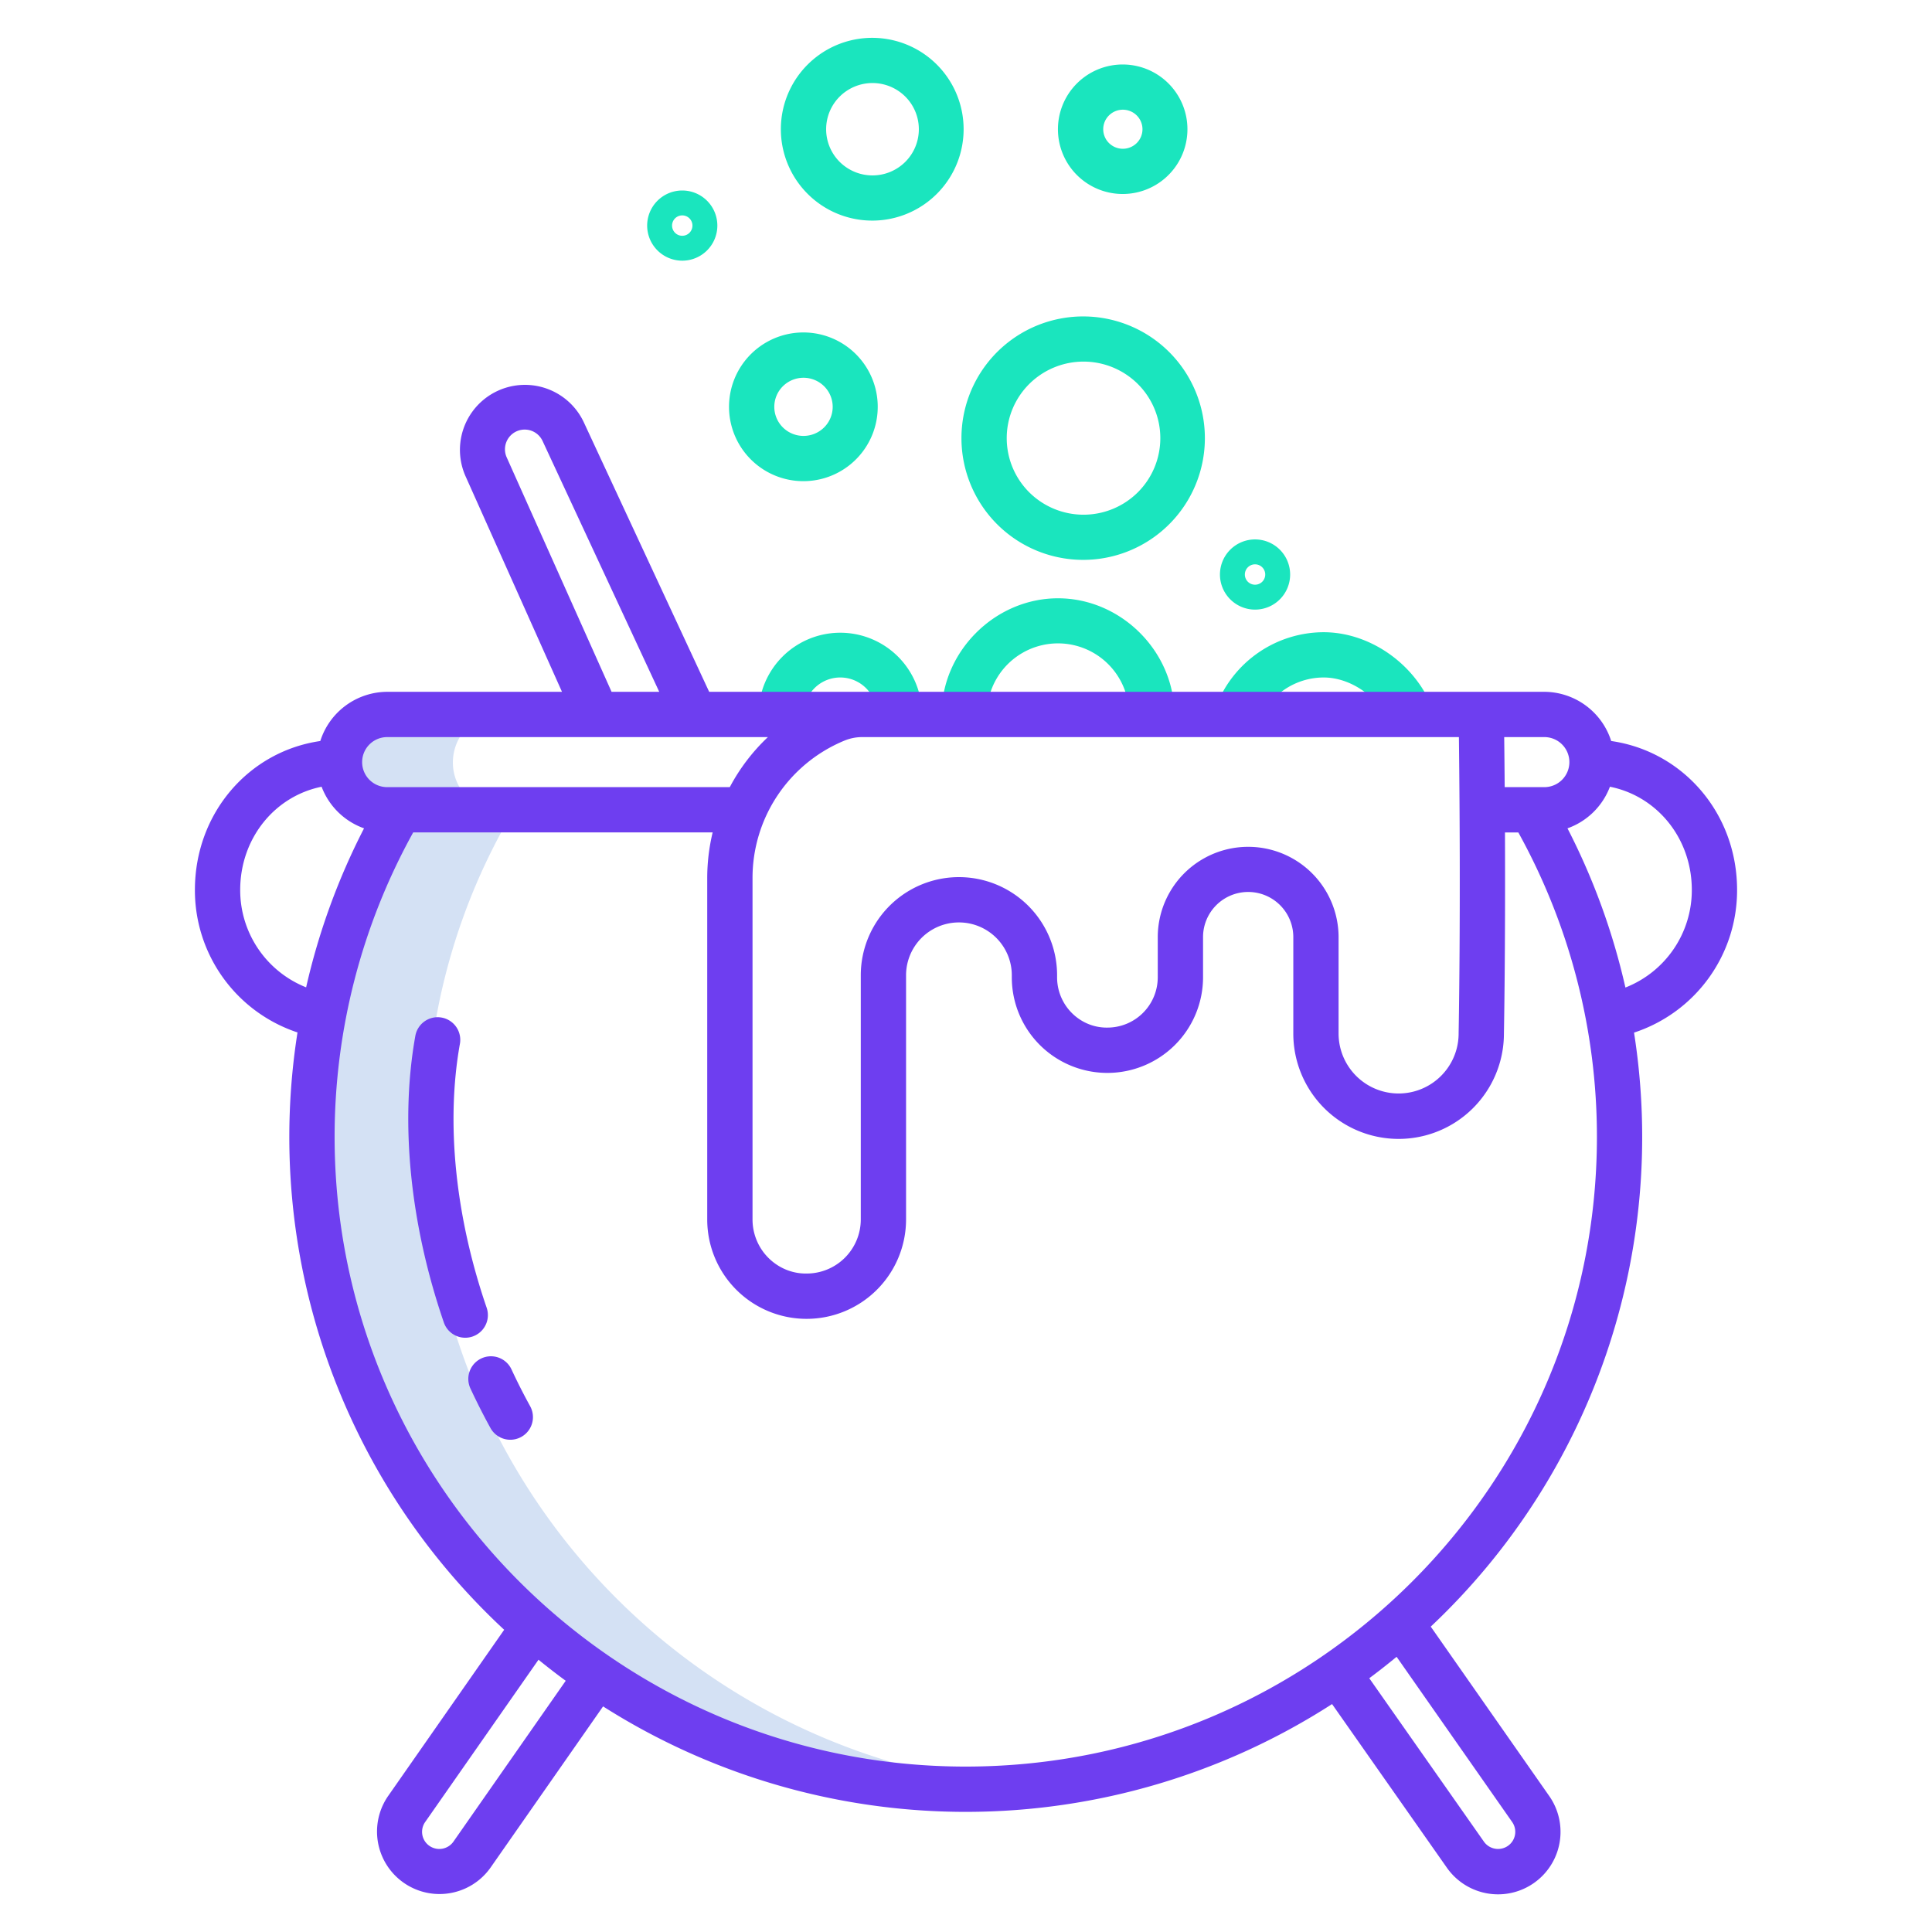
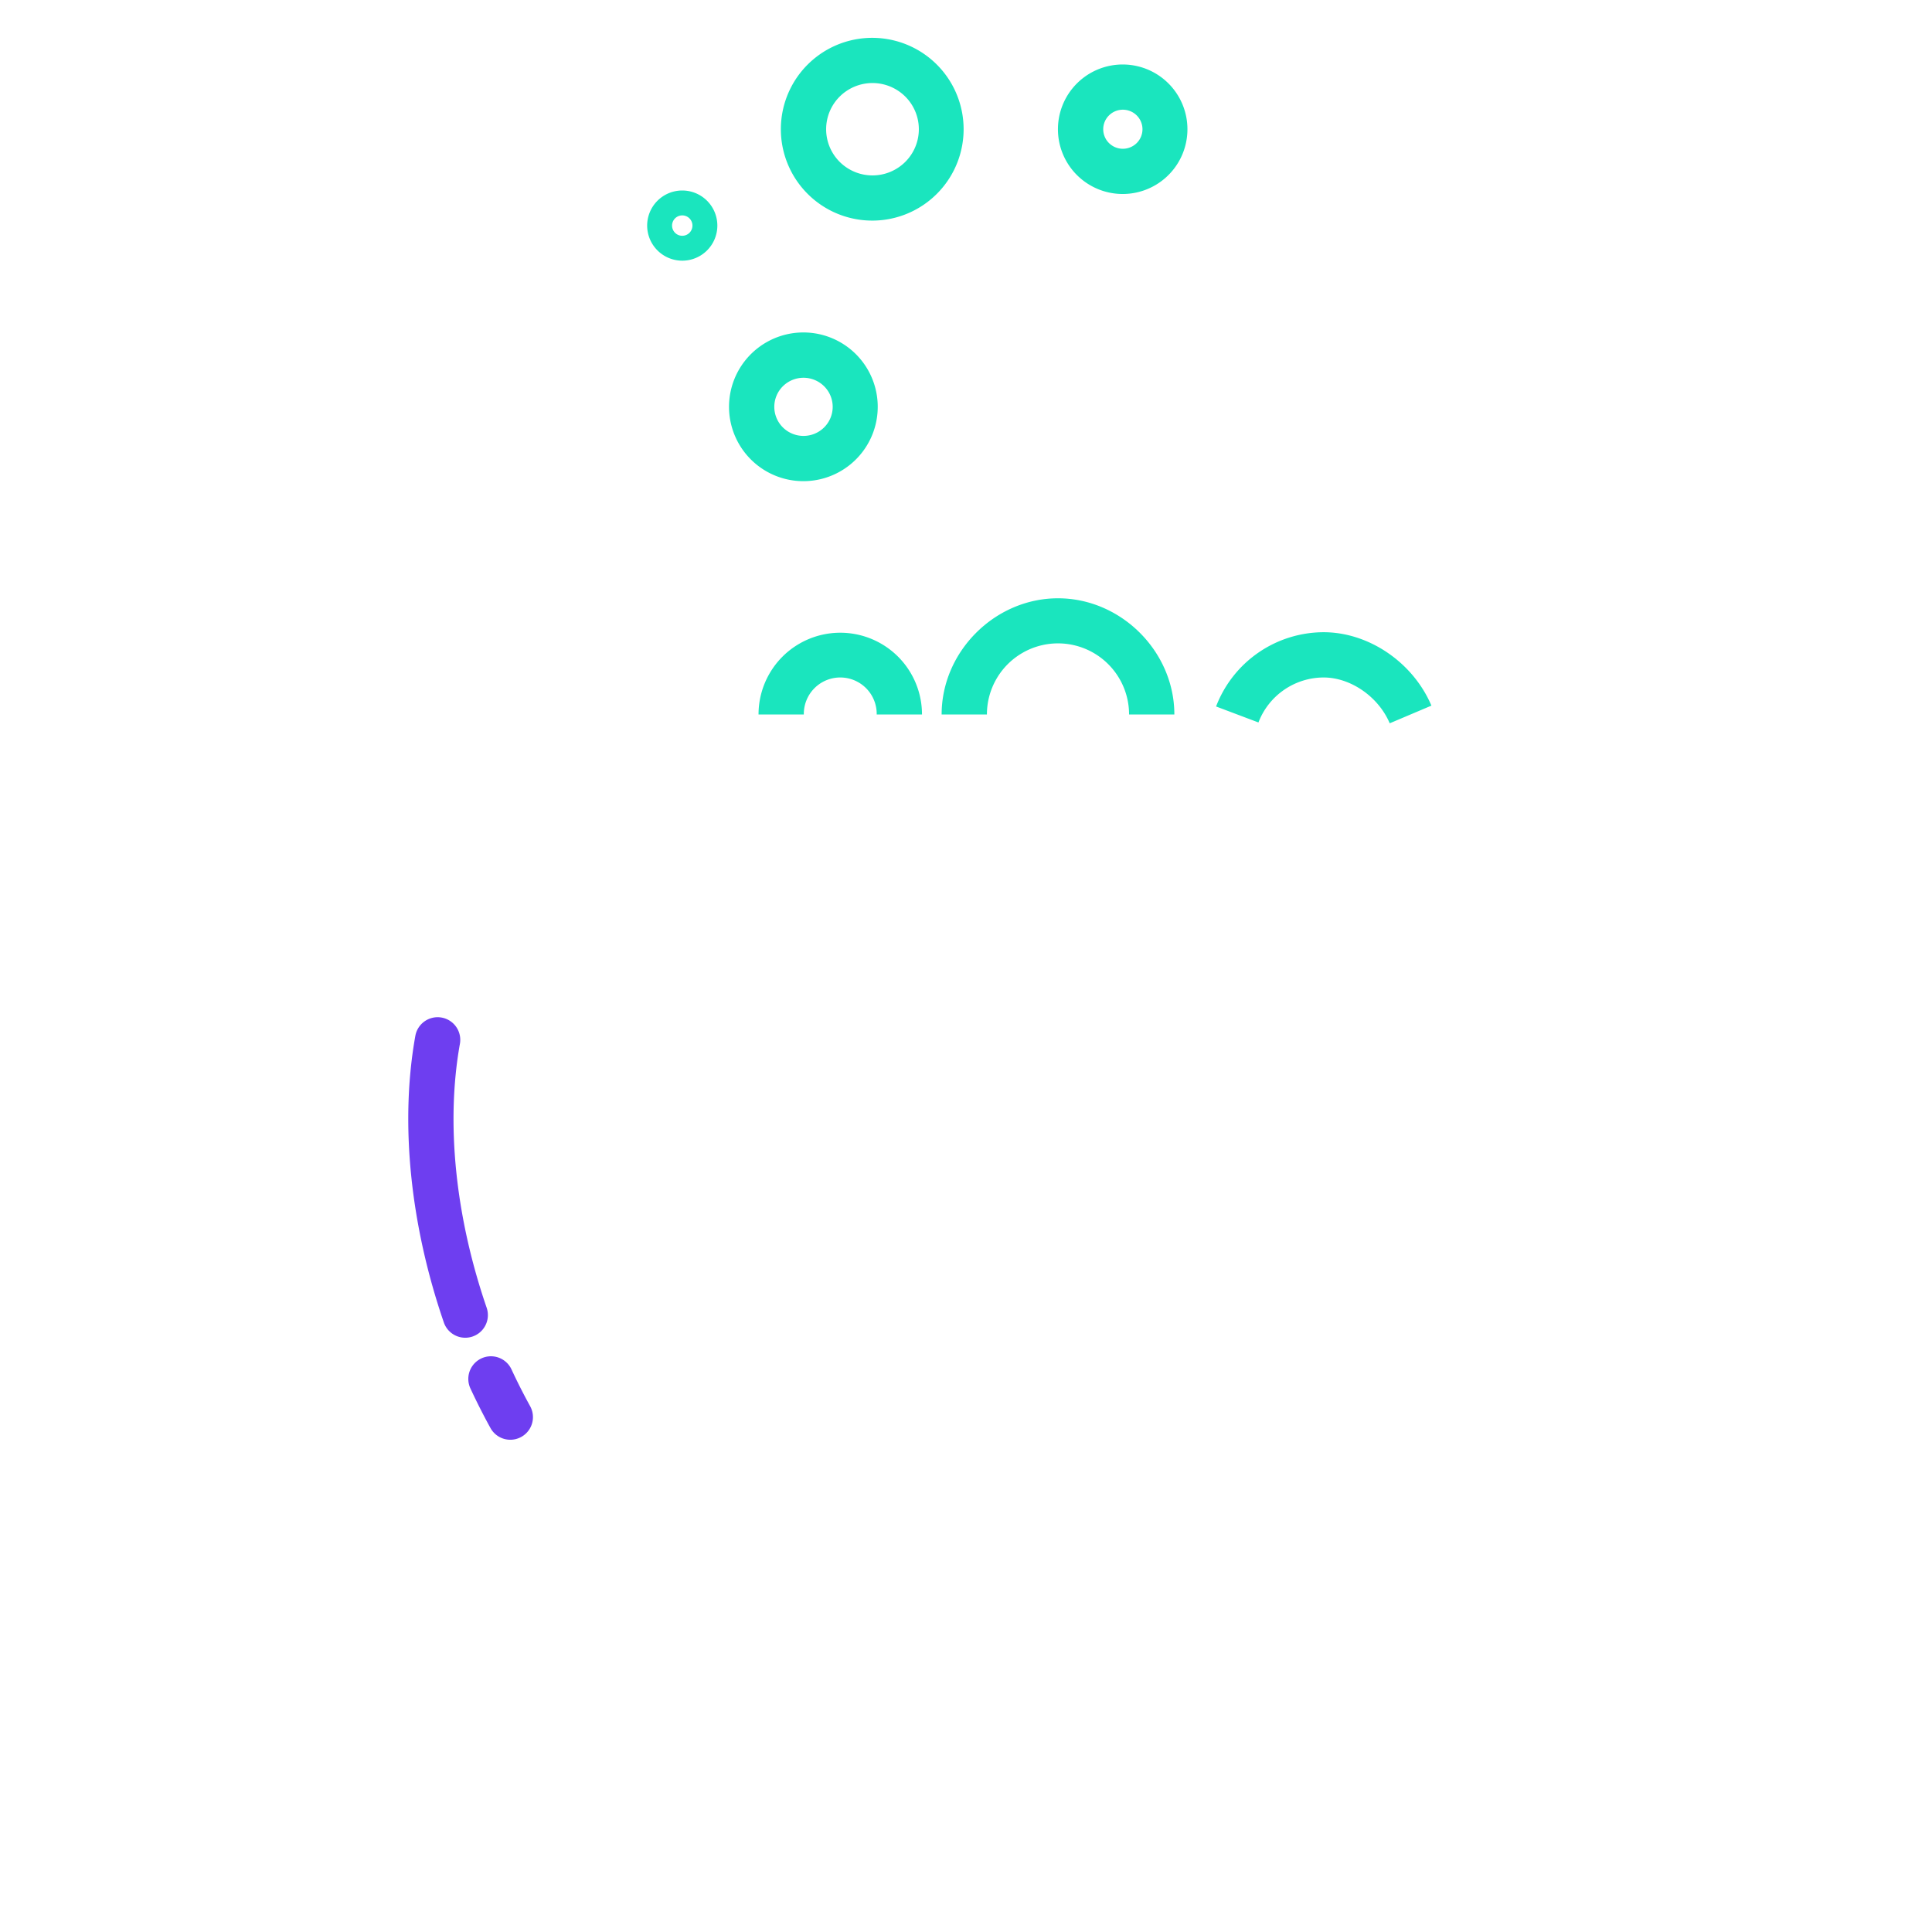
<svg xmlns="http://www.w3.org/2000/svg" width="512" height="512" x="0" y="0" viewBox="0 0 512 512" style="enable-background:new 0 0 512 512" xml:space="preserve" class="">
  <g>
-     <path d="m141.51 431.13a173.437 173.437 0 0 0 114.43 43.042c5.054 0 10.056-.229 15-.653a172.828 172.828 0 0 1 -155.28-204.169 165.071 165.071 0 0 1 20.32-54.35h-3.3a12.9 12.9 0 0 1 -12.66-12.915 13.246 13.246 0 0 1 3.71-9.215 12.755 12.755 0 0 1 8.95-3.87h-30a12.755 12.755 0 0 0 -8.95 3.87 13.246 13.246 0 0 0 -3.71 9.215 12.9 12.9 0 0 0 12.66 12.915h3.3a165.071 165.071 0 0 0 -20.32 54.35 172.689 172.689 0 0 0 55.85 161.78z" fill="#d4e1f4" data-original="#d4e1f4" style="" class="" />
    <g fill="#1ae5be">
      <path d="m280.379 158.554c-16.715 0-30.837 14.1-30.837 30.784h12a18.837 18.837 0 0 1 37.674 0h12c0-16.686-14.122-30.784-30.837-30.784z" fill="#1ae5be" data-original="#1ae5be" style="" />
      <path d="m350.771 179.54c7.17 0 14.538 5.105 17.52 12.14l11.048-4.68c-4.856-11.455-16.6-19.456-28.568-19.456a30.6 30.6 0 0 0 -28.5 19.68l11.228 4.236a18.537 18.537 0 0 1 17.272-11.92z" fill="#1ae5be" data-original="#1ae5be" style="" />
      <path d="m201.02 189.338h12a9.66 9.66 0 1 1 19.318 0h12a21.659 21.659 0 1 0 -43.318 0z" fill="#1ae5be" data-original="#1ae5be" style="" />
      <path d="m212.935 127.513a19.705 19.705 0 1 0 -13.951-5.758 19.685 19.685 0 0 0 13.951 5.758zm-5.474-25.142a7.763 7.763 0 0 1 10.949 0 7.687 7.687 0 0 1 0 10.89 7.763 7.763 0 0 1 -10.949 0 7.684 7.684 0 0 1 0-10.89z" fill="#1ae5be" data-original="#1ae5be" style="" />
-       <path d="m332.6 161.554a9.3 9.3 0 1 0 -9.3-9.3 9.31 9.31 0 0 0 9.3 9.3zm0-12a2.7 2.7 0 1 1 -2.7 2.7 2.7 2.7 0 0 1 2.7-2.7z" fill="#1ae5be" data-original="#1ae5be" style="" />
      <path d="m180.805 69.083a9.3 9.3 0 1 0 -9.3-9.3 9.31 9.31 0 0 0 9.3 9.3zm0-12a2.7 2.7 0 1 1 -2.7 2.7 2.7 2.7 0 0 1 2.7-2.7z" fill="#1ae5be" data-original="#1ae5be" style="" />
      <path d="m285.408 46.4a17.159 17.159 0 1 0 -5.043-12.151 17.154 17.154 0 0 0 5.043 12.151zm8.477-15.807a5.22 5.22 0 0 1 7.364 0 5.16 5.16 0 0 1 0 7.312 5.219 5.219 0 0 1 -7.363 0 5.158 5.158 0 0 1 0-7.312z" fill="#1ae5be" data-original="#1ae5be" style="" />
      <path d="m214.052 51.393a24.217 24.217 0 1 0 -7.117-17.147 24.214 24.214 0 0 0 7.117 17.147zm8.476-25.8a12.321 12.321 0 0 1 17.381 0 12.216 12.216 0 0 1 0 17.308 12.323 12.323 0 0 1 -17.38 0 12.218 12.218 0 0 1 0-17.308z" fill="#1ae5be" data-original="#1ae5be" style="" />
-       <path d="m264.274 138.956a32.256 32.256 0 1 0 -9.48-22.841 32.282 32.282 0 0 0 9.48 22.841zm8.477-37.188a20.412 20.412 0 0 1 28.79 0 20.257 20.257 0 0 1 0 28.693 20.412 20.412 0 0 1 -28.79 0 20.254 20.254 0 0 1 0-28.693z" fill="#1ae5be" data-original="#1ae5be" style="" />
    </g>
-     <path d="m460.344 235.845c0-20.291-14.294-36.731-33.36-39.468a18.684 18.684 0 0 0 -17.795-13.039h-221.254l-33.281-71.56a17.227 17.227 0 0 0 -31.354 14.267l25.631 57.293h-46.249a18.686 18.686 0 0 0 -17.8 13.041c-18.992 2.744-33.229 19.18-33.229 39.466a39.684 39.684 0 0 0 27.188 37.762 178.205 178.205 0 0 0 54.77 158.3l-30.781 44.093a16.558 16.558 0 0 0 27.177 18.922l29.816-42.708a179.221 179.221 0 0 0 193.187-.618l30.4 43.327a16.558 16.558 0 1 0 27.175-18.927l-31.421-44.923a178.223 178.223 0 0 0 53.872-157.419 39.685 39.685 0 0 0 27.308-37.809zm-51.155-40.507a6.631 6.631 0 1 1 0 13.261h-10.43q-.05-6.392-.13-13.261zm-185.337.907a12.267 12.267 0 0 1 4.674-.907h158.1c.555 47.012-.068 78.093-.075 78.414v.124a15.907 15.907 0 0 1 -31.814 0v-25.653a23.96 23.96 0 0 0 -47.919 0v10.8a13.34 13.34 0 0 1 -13.342 13.3 12.854 12.854 0 0 1 -6.136-1.454 13.373 13.373 0 0 1 -7.2-11.842v-.567a26.012 26.012 0 0 0 -52.024 0v64.74a14.343 14.343 0 0 1 -14.348 14.3 13.818 13.818 0 0 1 -6.613-1.57 14.38 14.38 0 0 1 -7.727-12.727v-90.46a39.354 39.354 0 0 1 24.424-36.498zm-89.6-75.1a5.227 5.227 0 0 1 9.524-4.307l30.928 66.5h-12.632zm-31.567 74.193h100.815a51.224 51.224 0 0 0 -10.1 13.262h-90.718a6.631 6.631 0 1 1 0-13.261zm-39.029 40.507c0-13.679 9.15-24.852 21.573-27.35a18.711 18.711 0 0 0 11.246 11.022 178.048 178.048 0 0 0 -15.348 42.138 27.708 27.708 0 0 1 -17.471-25.81zm56.512 252.2a4.583 4.583 0 0 1 -6.364 1.133 4.53 4.53 0 0 1 -1.135-6.316l30.038-43.019q3.534 2.881 7.216 5.581zm280.577-5.184a4.528 4.528 0 0 1 -1.134 6.316 4.588 4.588 0 0 1 -6.373-1.143l-30.366-43.283q3.694-2.75 7.243-5.682zm-144.81-14.7c-92.227 0-167.26-74.868-167.26-166.894a166.584 166.584 0 0 1 20.825-80.667h79.36a51.934 51.934 0 0 0 -1.437 12.147v90.46a26.318 26.318 0 0 0 26.346 26.3h.008a26.356 26.356 0 0 0 26.338-26.3v-64.743a14.012 14.012 0 0 1 28.024 0v.567a25.318 25.318 0 0 0 25.337 25.3h.006a25.355 25.355 0 0 0 25.339-25.3v-10.8a11.96 11.96 0 0 1 23.919 0v25.653a27.907 27.907 0 0 0 55.814.064c.025-1.266.41-21.478.279-53.341h3.541a166.57 166.57 0 0 1 20.826 80.658c0 92.026-75.037 166.894-167.265 166.894zm174.819-206.456a178.094 178.094 0 0 0 -15.354-42.188 18.713 18.713 0 0 0 11.248-11.026c12.5 2.49 21.7 13.668 21.7 27.354a27.71 27.71 0 0 1 -17.594 25.86z" fill="#6e3ef0" data-original="#0635c9" style="" class="" />
    <path d="m135.549 362.9a6 6 0 0 0 -10.882 5.059c1.658 3.566 3.446 7.094 5.315 10.486a6 6 0 1 0 10.51-5.792c-1.738-3.153-3.401-6.433-4.943-9.753z" fill="#6e3ef0" data-original="#0635c9" style="" class="" />
    <path d="m129 346.648c-8.338-24.223-10.867-49.08-7.124-69.991a6 6 0 1 0 -11.812-2.115c-4.1 22.892-1.4 49.886 7.589 76.011a6 6 0 0 0 11.347-3.9z" fill="#6e3ef0" data-original="#0635c9" style="" class="" />
  </g>
</svg>